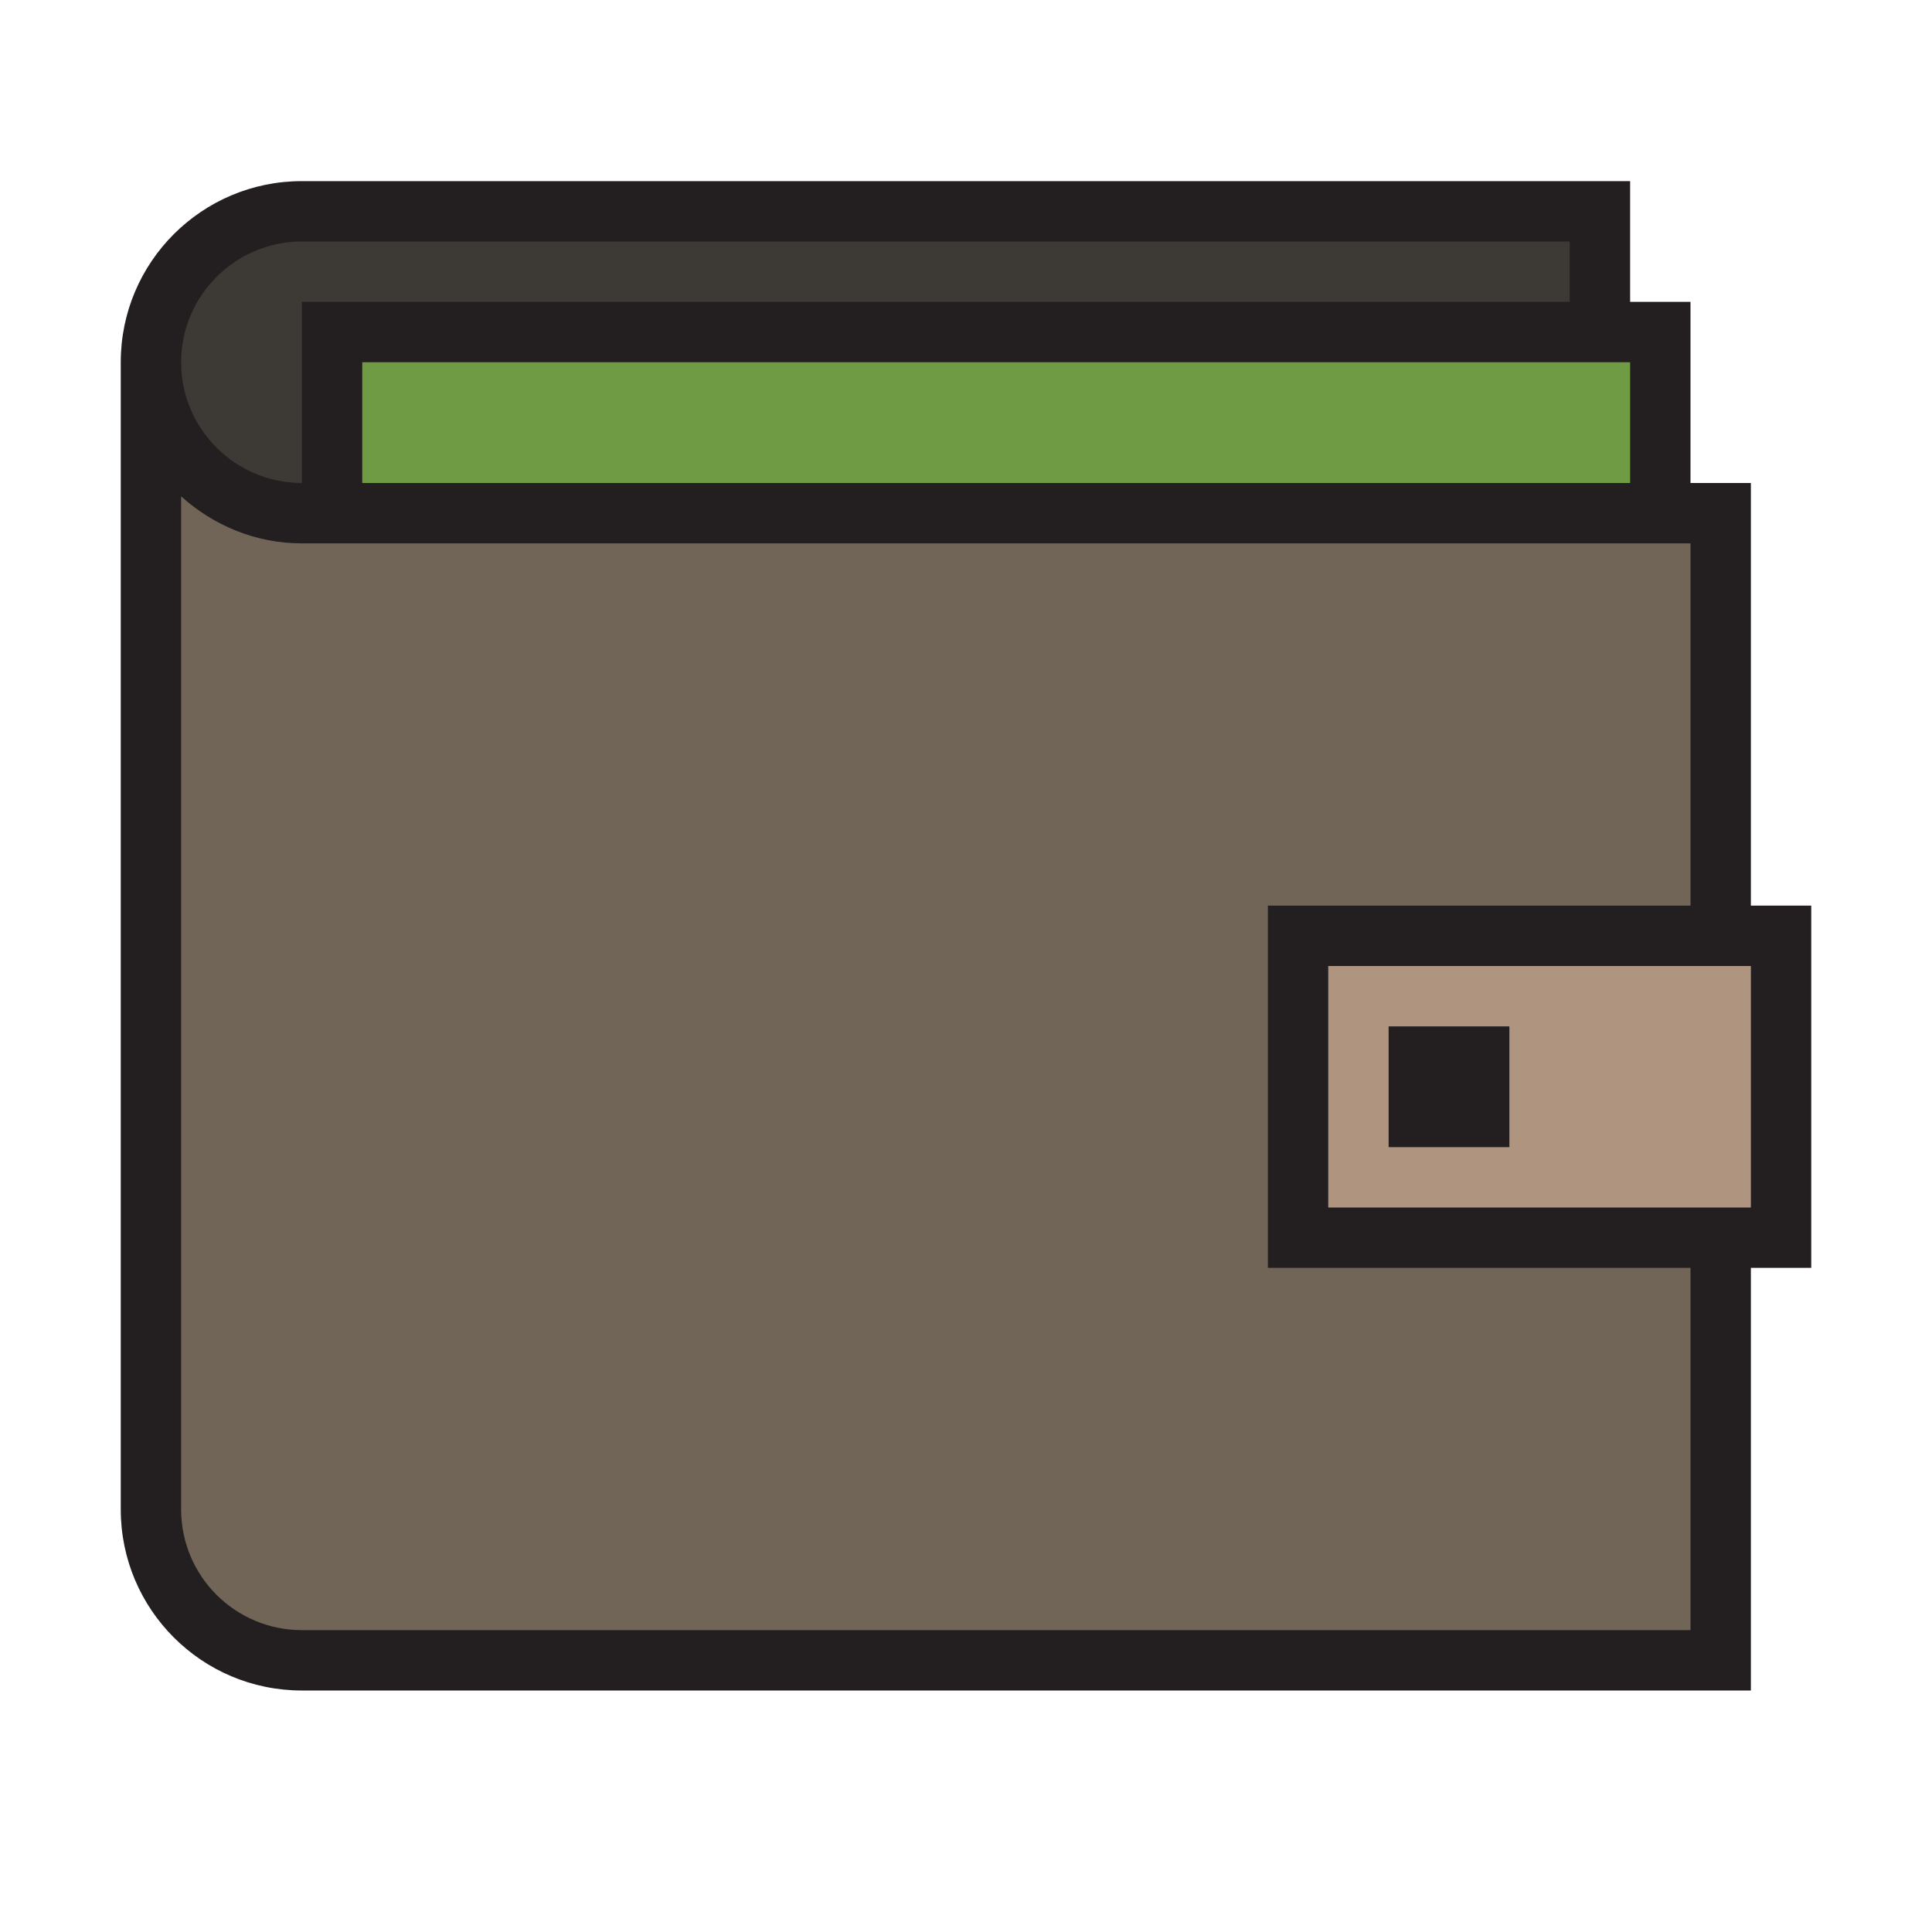
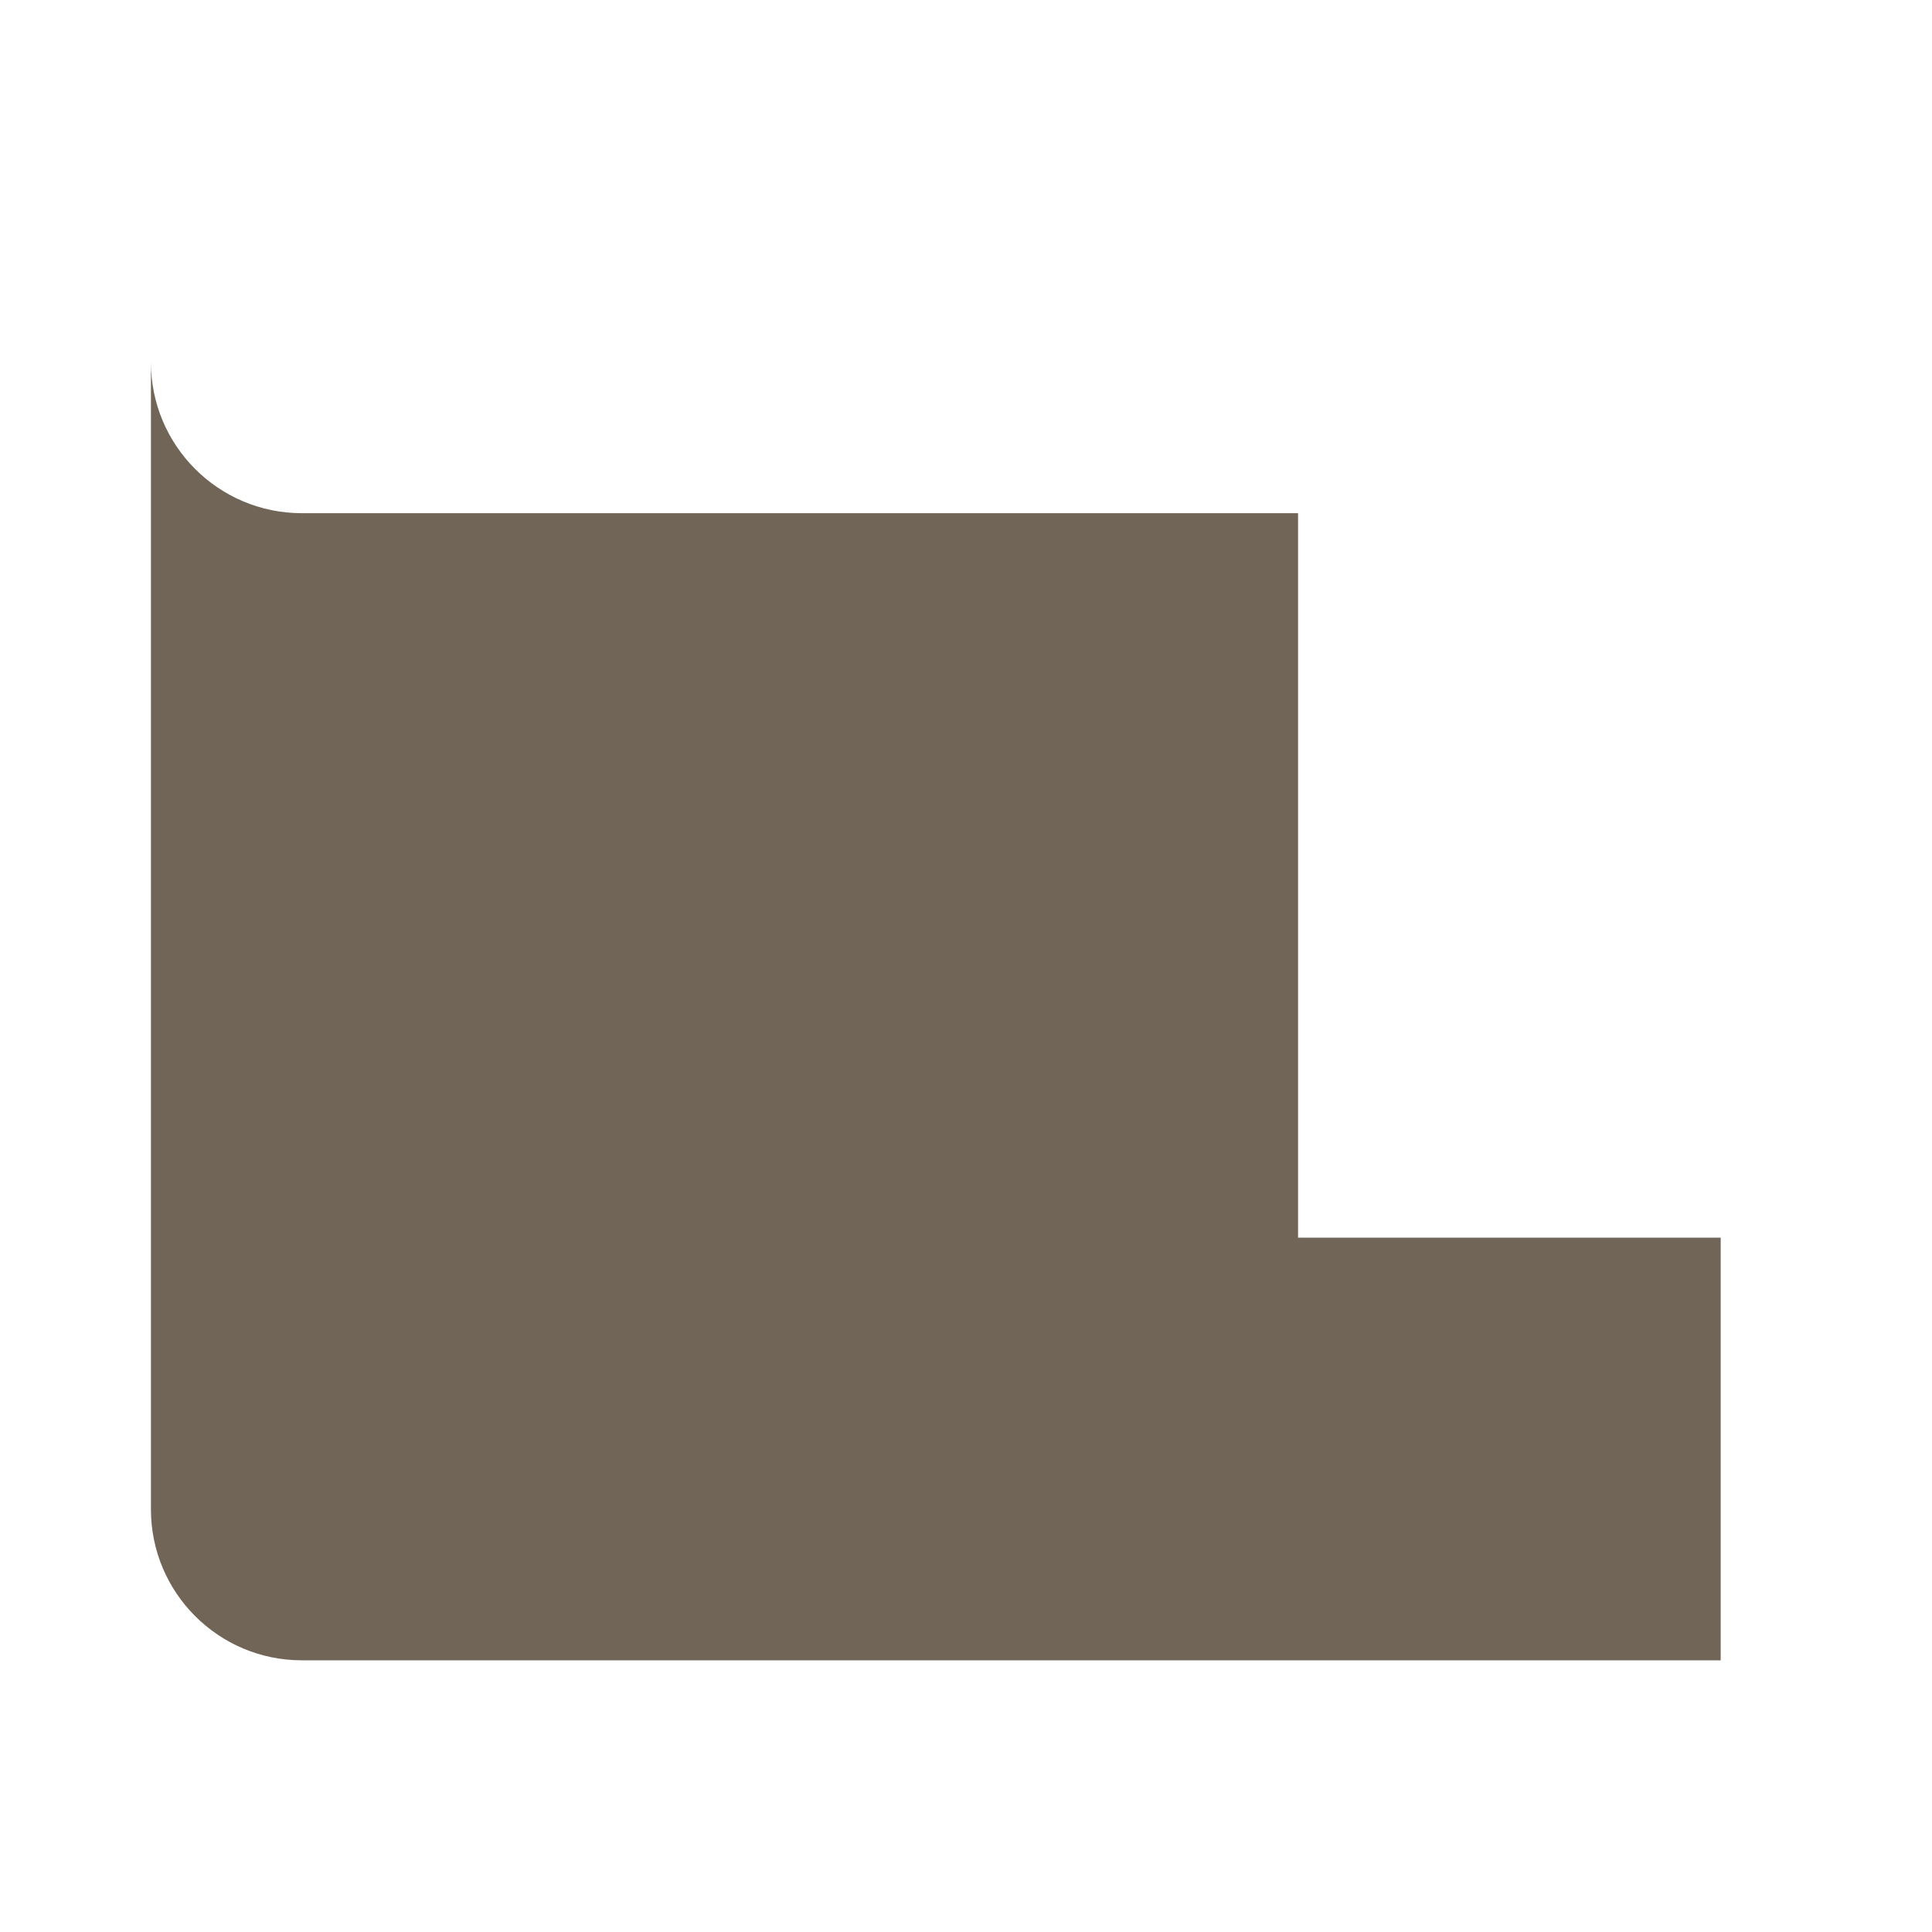
<svg xmlns="http://www.w3.org/2000/svg" version="1.1" id="Uploaded to svgrepo.com" width="800px" height="800px" viewBox="0 0 32 32" xml:space="preserve">
  <style type="text/css">
	.avocado_een{fill:#231F20;}
	.avocado_twee{fill:#3D3935;}
	.avocado_drie{fill:#716558;}
	.avocado_vier{fill:#AF9480;}
	.avocado_negen{fill:#6F9B45;}
	.st0{fill:#A3AEB5;}
	.st1{fill:#CC4121;}
	.st2{fill:#FFFAEE;}
	.st3{fill:#DBD2C1;}
	.st4{fill:#EAD13F;}
	.st5{fill:#8D3E93;}
	.st6{fill:#BF63C1;}
	.st7{fill:#C3CC6A;}
	.st8{fill:#E0A838;}
	.st9{fill:#788287;}
	.st10{fill:#231F20;}
	.st11{fill:none;}
	.st12{fill:#D1712A;}
</style>
  <g>
-     <rect x="5.5" y="5.5" class="avocado_negen" width="22" height="3" />
    <g>
-       <path class="avocado_twee" d="M5,3.5h21.5v2h-21v3H5C3.619,8.5,2.5,7.381,2.5,6v0C2.5,4.619,3.619,3.5,5,3.5z" />
-     </g>
-     <path class="avocado_drie" d="M28.5,8.5h-1H5C3.619,8.5,2.5,7.381,2.5,6v19c0,1.381,1.119,2.5,2.5,2.5h23.5v-7l-7,0v-5h7V8.5z" />
-     <rect x="21.5" y="15.5" class="avocado_vier" width="8" height="5" />
-     <path class="avocado_een" d="M30,15h-1V8h-1V5h-1V3H5C3.343,3,2,4.343,2,6v19c0,1.657,1.343,3,3,3h24v-7h1V15z M6,8V6h21v2H6z M5,4   h21v1H5v3C3.897,8,3,7.103,3,6S3.897,4,5,4z M28,27H5c-1.105,0-2-0.895-2-2V8.221C3.532,8.7,4.228,9,5,9h23v6h-7v6h7V27z M29,20h-7   v-4h7V20z M25,19h-2v-2h2V19z" />
+       </g>
+     <path class="avocado_drie" d="M28.5,8.5h-1H5C3.619,8.5,2.5,7.381,2.5,6v19c0,1.381,1.119,2.5,2.5,2.5h23.5v-7l-7,0v-5V8.5z" />
  </g>
</svg>